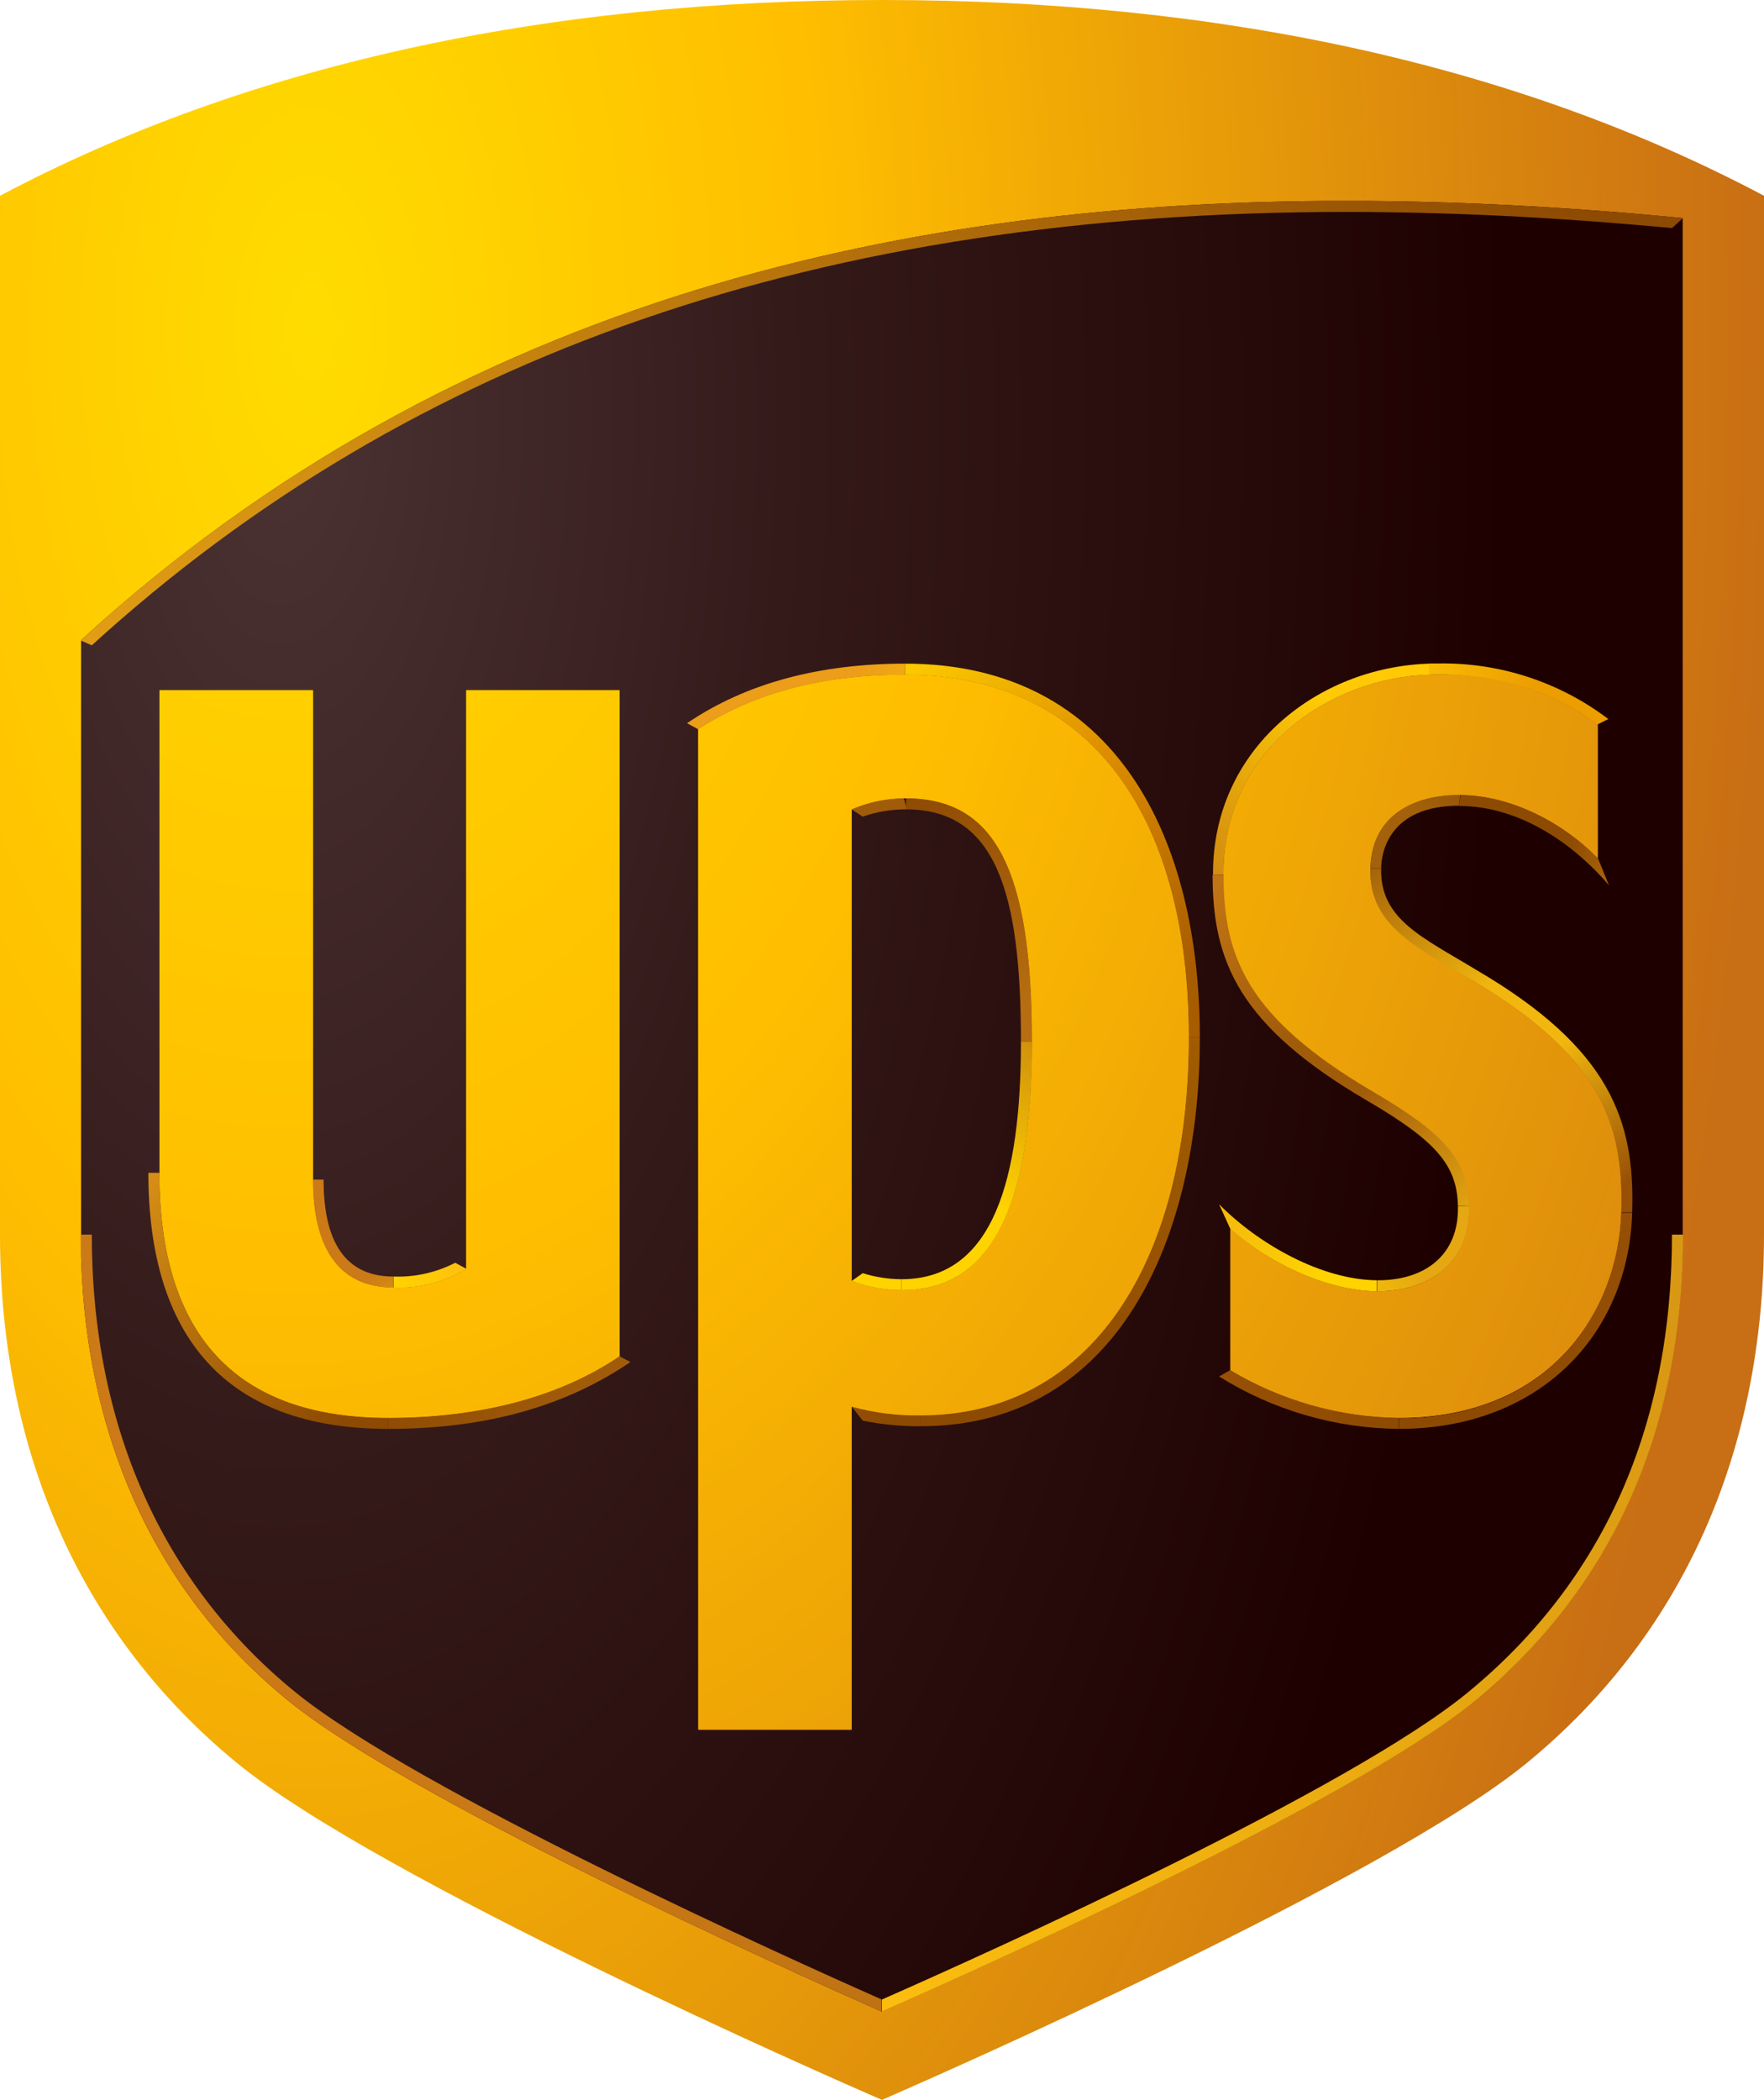
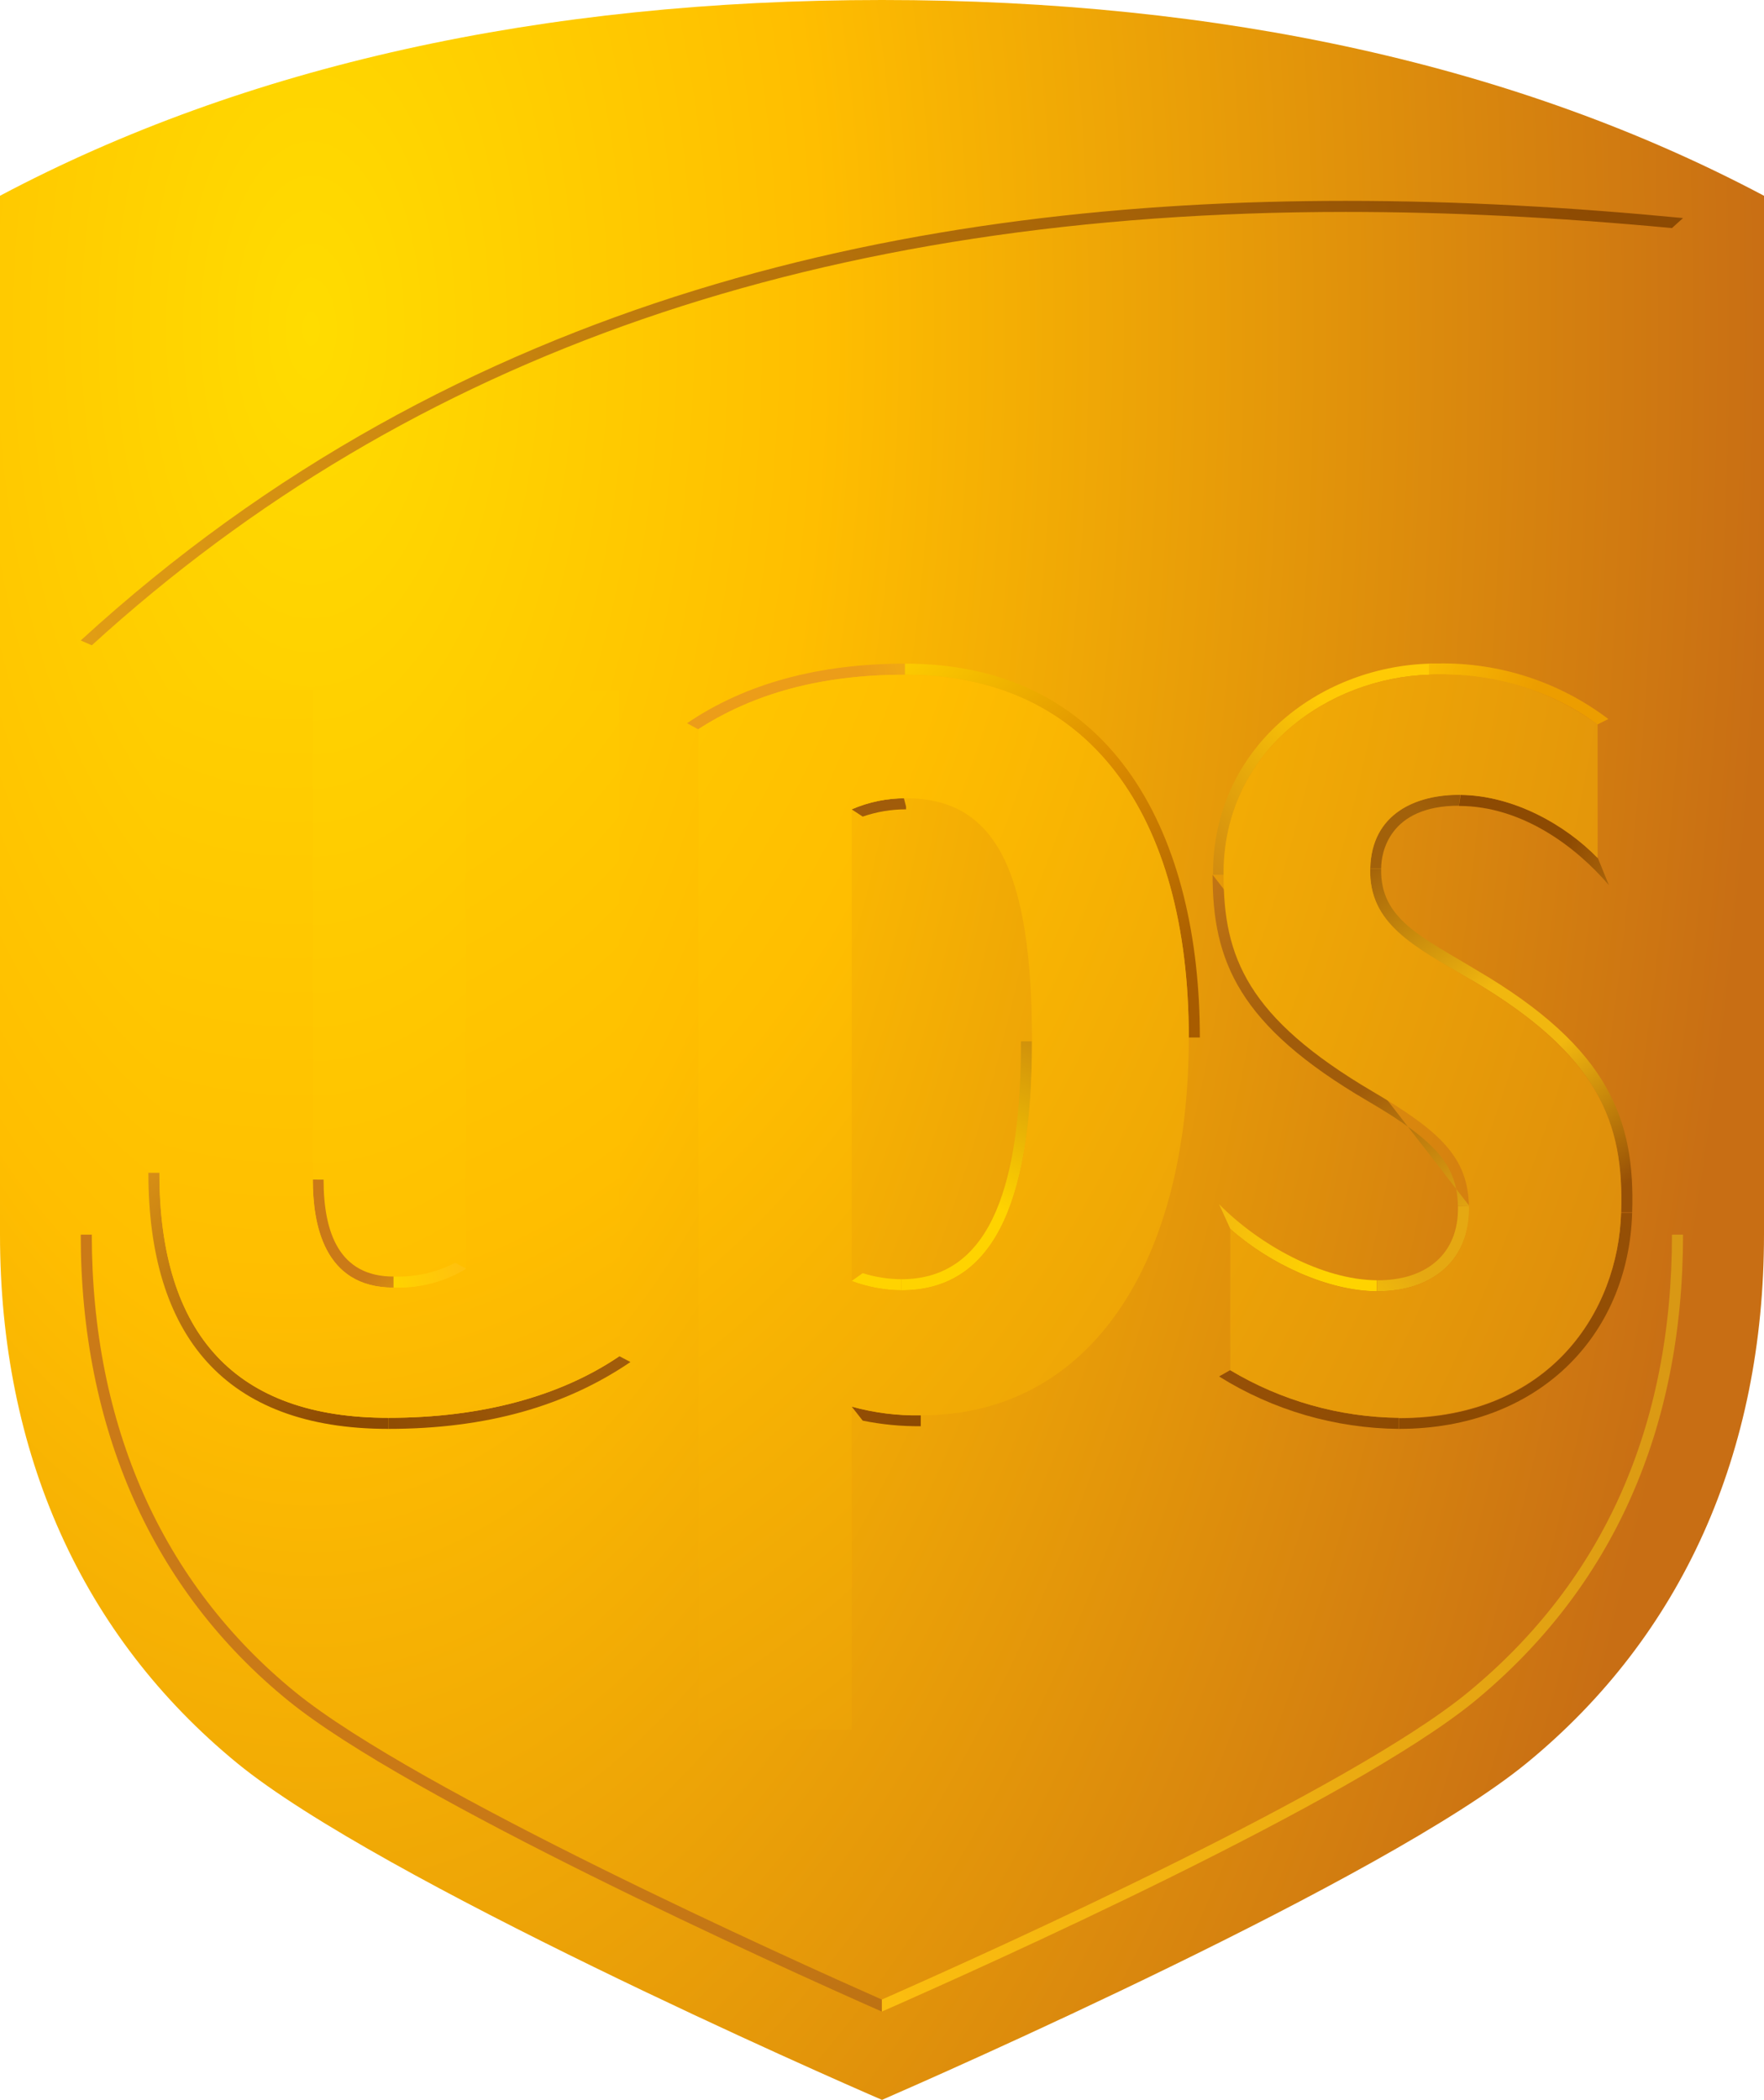
<svg xmlns="http://www.w3.org/2000/svg" xmlns:xlink="http://www.w3.org/1999/xlink" id="e9bf200e-51e8-4b9f-b7b7-9b7da69441e9" data-name="Layer 1" width="218.5" height="260" viewBox="0 0 218.5 260">
  <defs>
    <style>
      .e58b0d16-5210-4292-8b6d-f7192fe13f76 {
        fill: none;
      }

      .fe9364a6-a79c-47a7-9d82-73549a6aa667 {
        clip-path: url(#a02f253d-cb24-4145-a32b-db8dffc10285);
      }

      .b6512fda-8910-44b1-a1f3-2cff74af719f {
        fill: url(#b18d524f-7758-408f-b922-97ca42b72762);
      }

      .a0d72f84-5489-445e-b5d8-792a33d49c93 {
        clip-path: url(#ed27d07d-3804-4757-98db-45c1c01055f2);
      }

      .f9f47441-c3dd-40a0-a65b-041a118e20e0 {
        fill: url(#b17c1c5d-80ea-481c-a3f8-cb362e36b120);
      }

      .e2c55a8e-389a-4db7-9bee-6b862035295f {
        clip-path: url(#f58b0223-50a8-4a41-80f2-2f674252a2df);
      }

      .b3286e15-f1ce-4d2a-8278-806b37de2846 {
        fill: url(#aba0f765-c08c-46bf-8fdb-c90274d53adb);
      }

      .a9e0a1c6-e5e6-44fd-8864-08684c2ed33d {
        clip-path: url(#ff22414e-4af1-4970-8ab6-a9c658ae3f02);
      }

      .a0955b25-95e5-480b-91d0-784093d80a8a {
        fill: url(#a0080390-8705-44c1-a2b6-e1e3c7be453b);
      }

      .be70d587-a1d5-4711-ba22-d403b9b63883 {
        clip-path: url(#b9f506cd-2568-4328-80b7-27d06c7aeeb9);
      }

      .fbf08e50-a56d-482f-9ffe-3a13180739c7 {
        fill: url(#bf210803-a833-4c11-87bd-9ff09000b4a4);
      }

      .bbe70b1b-25ca-4404-b486-1d7302d539dd {
        clip-path: url(#aea7ed43-9ead-4e29-9779-e349a1cbb800);
      }

      .acf738f1-9933-4639-9944-affafbba38ea {
        fill: url(#a1cf6636-c7b3-491a-9f74-ded3fb741e83);
      }

      .a378939e-cc61-4793-adba-d661f53806dc {
        clip-path: url(#fc8ddd84-b896-4eb5-9705-c780fdc03610);
      }

      .a174beea-3145-4d75-8b6e-44eea3e9a563 {
        fill: url(#f91226bc-672b-49cc-a9ca-d7956c04b458);
      }

      .b8373da8-34e9-4991-acd4-66ed1aafc8ff {
        clip-path: url(#abc0190b-8342-4e55-bb41-13c97550f928);
      }

      .a5d3cc22-39e9-466b-bb4b-2316c96dd9d1 {
        fill: url(#afed8cca-78a2-4a5f-b844-206772225a68);
      }

      .ffdf466b-2473-4779-9957-c138cf65f7e5 {
        clip-path: url(#a2e1ae21-1a67-4248-a93b-8fa656430c21);
      }

      .f762fec6-0167-4d98-8fe1-3f2acdd13657 {
        fill: url(#af1332c9-a962-4a7a-8e92-5c7d3eaae00e);
      }

      .b73d5cce-619f-425a-aeea-ecdcc55c88a8 {
        clip-path: url(#e69014bc-07cb-48c0-bec9-b177a998bfad);
      }

      .ba3dfb06-6942-48de-a3ff-91fb554e58ee {
        fill: url(#a11c6b0d-abf2-4faa-bc0b-19de1c0d8a9a);
      }

      .a71b71fa-61c0-4298-8180-215fb2ccdcb0 {
        clip-path: url(#a2235f75-c025-4b70-afa9-b9626963d0cd);
      }

      .b71419b9-f6a6-4245-87e2-97ad6398e344 {
        fill: url(#b701e558-2de8-4cd0-9dd1-8a01ffb69525);
      }

      .a21572b6-961b-4045-9f9f-37bc609245ea {
        clip-path: url(#f19725b6-ab2b-4c30-86b3-d520095ab089);
      }

      .e3630cac-1d9e-4059-a7b1-85616a661174 {
        fill: url(#afce1f72-ac52-4d68-a6d2-38c12eae0dc2);
      }

      .b2d450da-625b-446e-81cf-0cfc133a6695 {
        clip-path: url(#e7eb6004-756d-49c3-996a-83d5a0c0aed5);
      }

      .a5a76ac3-8194-4b67-b308-abc2b3a3789c {
        fill: url(#e51404fc-bac2-4753-af1d-d39265c6228d);
      }

      .b96503e2-7f12-46fc-8a3d-ff805fe7e6d0 {
        clip-path: url(#b9cdaa91-7e3a-4c52-80a6-f2628ac54cc6);
      }

      .b993c55b-fdc1-4171-a053-4571ce6b6456 {
        fill: url(#a0b79879-d574-4288-b926-fee0a45064db);
      }

      .fe3ecdcf-830f-42d3-b747-a584ef399b5b {
        clip-path: url(#b4817c77-c4e2-4e97-8237-a28bdaaa4927);
      }

      .a183b302-36c8-4dfd-ab0f-a3d578597e23 {
        fill: url(#b2e6768f-3c40-424d-abf5-ae1e35b8a526);
      }

      .e89180bf-da38-418b-98e9-2d5f15bafdfd {
        clip-path: url(#e0281bc7-fad6-4e94-bd38-3cad8348a64d);
      }

      .b6b6e485-1964-4016-bfbb-15908566256c {
        fill: url(#bcd73dd4-9167-41bb-b9e6-345fd3f0724a);
      }

      .a5d28af1-a647-49a4-a4f6-2315faa9b13b {
        clip-path: url(#a946f15a-117e-4fab-8911-78288ef81643);
      }

      .e7f3de07-55f4-4fbf-a18e-ef4e539f3e63 {
        fill: url(#a0d20760-5427-4fea-8c4e-33625499a187);
      }

      .f5460eee-5587-4e8d-97af-d0bb592006cc {
        clip-path: url(#b8adac15-6704-4e08-8905-942389628411);
      }

      .e61340fd-dc3a-4a17-9014-ec13f8639379 {
        fill: url(#af9080fb-b7c7-4d1d-b044-a4205b31a8ae);
      }

      .b8a32bf5-87cc-49e9-b918-5510f158455e {
        clip-path: url(#b833a2a7-ff8b-4387-a749-e73c1ddf7cb8);
      }

      .a4020754-71e6-42a4-8ad6-876ac0af8ed0 {
        fill: url(#b7a30361-73bc-4183-8daa-1f84a4425516);
      }

      .ac7f3312-6c8e-498a-be03-f1274e41c58d {
        clip-path: url(#aa9c9660-1ff9-44c1-a61c-72e23f0f9d2a);
      }

      .a75ba1c7-aa63-44fa-a6fb-6b51ac84c73b {
        fill: url(#bdb119cc-1bf9-41de-aeca-709cd36413d7);
      }

      .abe186b1-ac00-4219-a9b3-f5491d810d86 {
        clip-path: url(#e7c0060a-9175-49f9-b98b-bf371d5a3aa0);
      }

      .eed54537-1a6c-46d2-a03f-6d9d81985d04 {
        fill: url(#f8c17d5e-5d3b-46a2-a817-82c17458dbda);
      }

      .e9409e2d-17b1-455c-8caa-47292300bf46 {
        clip-path: url(#a8bec4af-d361-455a-9e01-9fc77e770d21);
      }

      .e38f8290-88ed-44bd-942d-b2fdc78c8f77 {
        fill: url(#b62c563d-7807-4f64-8cbe-a327255414e5);
      }

      .b61ac524-2e55-4278-bac0-c23aff314a3d {
        clip-path: url(#a12c2201-518d-4758-9ba2-d208db9aa566);
      }

      .f0e50904-4691-4a34-a19b-92c7b4f2000b {
        fill: url(#b4414e93-e8ff-461f-b6fd-684ff5d10ce3);
      }

      .b39a6a7e-0801-4d62-add8-297ab40d60b9 {
        clip-path: url(#af175b48-ac73-4a0f-b379-b2227171047a);
      }

      .bef4d20c-b163-49d1-9a20-6db7643ed8ea {
        fill: url(#a4ef8679-8701-4097-bcc2-3f5edb4546fc);
      }

      .a91402a9-634a-4c7c-8c3e-2556ea70a375 {
        clip-path: url(#a8c3f8ae-e032-429a-b0cb-74f6f260d8eb);
      }

      .b1103218-7ed3-4d34-998f-afb243992de8 {
        fill: url(#a31654a4-1bf6-4c2d-af79-1e23d51ea49d);
      }

      .fece7097-0bfc-48fe-b4e1-38acee8ecfa6 {
        clip-path: url(#f8d3f611-cddf-4852-9509-10291f55d1e0);
      }

      .f46fb70b-9967-460a-8d4d-642bbd441b2c {
        fill: url(#ab4f2eac-cf0d-4925-85eb-5d3902e7cb14);
      }

      .b8c00f89-91d1-4de8-969f-8b75e373d496 {
        clip-path: url(#a8d90632-4673-4733-a656-e1574497a3ce);
      }

      .bdf34eab-e5de-486f-bae7-d264382256c8 {
        fill: url(#ff3f0659-f52e-490e-bdcc-31fc84c101d8);
      }

      .b5fd6795-724e-4c40-881e-ec55e170da57 {
        clip-path: url(#adc4c476-7bd2-4b6c-b2b8-3fb436b95e0e);
      }

      .ad052f91-d5ca-4d33-99b5-42802276673f {
        fill: url(#e3ec8aba-08ed-4026-ab54-4dc5c687403f);
      }
    </style>
    <clipPath id="a02f253d-cb24-4145-a32b-db8dffc10285">
      <path class="e58b0d16-5210-4292-8b6d-f7192fe13f76" d="M0,24.24V152.86c0,27.06,10.16,49.69,29.38,65.45C47,232.72,102.83,257.24,109.25,260c6.42-2.79,62.3-27.31,79.88-41.72,19.22-15.76,29.37-38.39,29.37-65.45V24.24C188.15,8.15,151.39,0,109.25,0S30.35,8.15,0,24.24" />
    </clipPath>
    <radialGradient id="b18d524f-7758-408f-b922-97ca42b72762" cx="-3153.28" cy="-1286.75" r="3.03" gradientTransform="matrix(0, 119.61, 59.8, 0, 76986.64, 377204.06)" gradientUnits="userSpaceOnUse">
      <stop offset="0" stop-color="#ffdc00" />
      <stop offset="0.35" stop-color="#ffbe00" />
      <stop offset="1" stop-color="#c86e14" />
    </radialGradient>
    <clipPath id="ed27d07d-3804-4757-98db-45c1c01055f2">
-       <path class="e58b0d16-5210-4292-8b6d-f7192fe13f76" d="M105.49,100.21v58.4a18,18,0,0,0,6.17,1.15c11,0,16.17-10,16.17-30.82,0-21.29-4.57-30.1-15.6-30.1a16.62,16.62,0,0,0-6.74,1.37M57.75,157.1V85.46h19v82.46c-7.26,4.93-17,7.63-28.63,7.63-18.81,0-28.35-10.2-28.35-30.34V85.46h19v60.59c0,5.39,1.3,13.38,10,13.38a16,16,0,0,0,9-2.33M86.48,90.3c6.89-4.45,15.25-6.76,25.62-6.76,22.69,0,35.15,17.21,35.15,44.92s-12.11,46.77-33.2,46.77a30.19,30.19,0,0,1-8.56-1.08v40h-19Zm95.47,59c-.14-6-3.51-9.21-11.87-14.12-15.67-9.2-18.49-16.76-18.52-26.87-.08-15.36,13-24.41,25.51-24.77,10.43-.32,17.51,3.6,20.85,6.17v16.53c-4-4.07-10.38-7.75-17-7.82-5.38,0-11,2.33-11.17,9.09s5.41,9.65,12.5,13.8c15.88,9.34,18.95,17.73,18.58,28.81-.36,12.16-8.74,25.43-27.52,25.43a41.59,41.59,0,0,1-20.89-5.9v-17.5c4.85,4.33,12.1,7.69,18.16,7.73h.08c6.93,0,11.48-4,11.32-10.58M10,79.3v73.57c0,24,8.86,44,25.69,57.69,14.87,12.11,60.62,32.81,73.52,38.5,12.74-5.61,58.37-26.05,73.5-38.5,16.94-14,25.72-33.51,25.72-57.69V27C195,25.7,181,24.87,166.68,24.87,113.73,24.87,57,36.25,10,79.3" />
-     </clipPath>
+       </clipPath>
    <radialGradient id="b17c1c5d-80ea-481c-a3f8-cb362e36b120" cx="-3153.19" cy="-1286.35" r="3.03" gradientTransform="matrix(0, 118.68, 59.34, 0, 76367.77, 374273.71)" gradientUnits="userSpaceOnUse">
      <stop offset="0" stop-color="#4b3333" />
      <stop offset="0.35" stop-color="#351a1a" />
      <stop offset="0.85" stop-color="#1e0000" />
      <stop offset="1" stop-color="#1e0000" />
    </radialGradient>
    <clipPath id="f58b0223-50a8-4a41-80f2-2f674252a2df">
      <path class="e58b0d16-5210-4292-8b6d-f7192fe13f76" d="M10,152.87c0,24,8.86,44,25.69,57.69,14.87,12.11,60.62,32.81,73.52,38.5v-1.49c-10.71-4.74-57.6-25.81-72.65-38.07-16.48-13.43-25.19-33-25.19-56.63Z" />
    </clipPath>
    <linearGradient id="aba0f765-c08c-46bf-8fdb-c90274d53adb" x1="-3241.88" y1="-1359.8" x2="-3238.85" y2="-1359.8" gradientTransform="matrix(0, -45.54, -45.54, 0, -61865.75, -147354.72)" gradientUnits="userSpaceOnUse">
      <stop offset="0" stop-color="#b76e11" />
      <stop offset="0.16" stop-color="#c27514" />
      <stop offset="0.38" stop-color="#c97916" />
      <stop offset="1" stop-color="#cb7a17" />
    </linearGradient>
    <clipPath id="ff22414e-4af1-4970-8ab6-a9c658ae3f02">
      <path class="e58b0d16-5210-4292-8b6d-f7192fe13f76" d="M207.1,152.87c0,23.79-8.49,42.85-25.22,56.63-14.56,12-58.55,31.86-72.63,38.07v1.49c12.74-5.61,58.37-26.05,73.5-38.5,16.94-14,25.72-33.51,25.72-57.69Z" />
    </clipPath>
    <linearGradient id="a0080390-8705-44c1-a2b6-e1e3c7be453b" x1="-3142.4" y1="-1413.13" x2="-3139.37" y2="-1413.13" gradientTransform="matrix(45.54, 0, 0, -45.54, 143184.67, -64153.19)" gradientUnits="userSpaceOnUse">
      <stop offset="0" stop-color="#ffc10e" />
      <stop offset="1" stop-color="#d99814" />
    </linearGradient>
    <clipPath id="b9f506cd-2568-4328-80b7-27d06c7aeeb9">
      <path class="e58b0d16-5210-4292-8b6d-f7192fe13f76" d="M10,79.3l1.37.6C51,43.79,101.8,26.24,166.68,26.24c12.67,0,25.9.64,40.42,2L208.47,27C195,25.7,181,24.87,166.68,24.87,113.73,24.87,57,36.25,10,79.3" />
    </clipPath>
    <linearGradient id="bf210803-a833-4c11-87bd-9ff09000b4a4" x1="-3130.84" y1="-1375.8" x2="-3127.81" y2="-1375.8" gradientTransform="matrix(67.42, 0, 0, -67.42, 211085.1, -92704.11)" gradientUnits="userSpaceOnUse">
      <stop offset="0" stop-color="#e39f15" />
      <stop offset="0.97" stop-color="#8d4a02" />
      <stop offset="1" stop-color="#8d4a02" />
    </linearGradient>
    <clipPath id="aea7ed43-9ead-4e29-9779-e349a1cbb800">
      <path class="e58b0d16-5210-4292-8b6d-f7192fe13f76" d="M126.46,128.94c0,16.8-3.31,29.45-14.8,29.45v1.37c11,0,16.17-10,16.17-30.82Z" />
    </clipPath>
    <linearGradient id="a1cf6636-c7b3-491a-9f74-ded3fb741e83" x1="-3170.14" y1="-1648.65" x2="-3167.11" y2="-1648.65" gradientTransform="matrix(11.46, 0, 0, -11.46, 36444.54, -18749.16)" gradientUnits="userSpaceOnUse">
      <stop offset="0" stop-color="#ffd300" />
      <stop offset="0.05" stop-color="#ffd300" />
      <stop offset="0.95" stop-color="#b76e11" />
      <stop offset="1" stop-color="#b76e11" />
    </linearGradient>
    <clipPath id="fc8ddd84-b896-4eb5-9705-c780fdc03610">
      <path class="e58b0d16-5210-4292-8b6d-f7192fe13f76" d="M105.49,158.61a18,18,0,0,0,6.17,1.15v-1.37a16.26,16.26,0,0,1-4.8-.75Z" />
    </clipPath>
    <linearGradient id="f91226bc-672b-49cc-a9ca-d7956c04b458" x1="-4778.13" y1="-740.5" x2="-4775.09" y2="-740.5" gradientTransform="matrix(0, -2.06, -2.06, 0, -1416.85, -9696.61)" gradientUnits="userSpaceOnUse">
      <stop offset="0" stop-color="#ffd300" />
      <stop offset="0.05" stop-color="#ffd300" />
      <stop offset="0.95" stop-color="#efaf13" />
      <stop offset="1" stop-color="#efaf13" />
    </linearGradient>
    <clipPath id="abc0190b-8342-4e55-bb41-13c97550f928">
      <path class="e58b0d16-5210-4292-8b6d-f7192fe13f76" d="M105.49,100.21l1.37.9a16.36,16.36,0,0,1,5.37-.9V98.84a16.62,16.62,0,0,0-6.74,1.37" />
    </clipPath>
    <linearGradient id="afed8cca-78a2-4a5f-b844-206772225a68" x1="-1998.59" y1="-2377.78" x2="-1995.56" y2="-2377.78" gradientTransform="matrix(2.26, 0, 0, -2.26, 4629.41, -5273.12)" gradientUnits="userSpaceOnUse">
      <stop offset="0" stop-color="#a15c0a" />
      <stop offset="0.05" stop-color="#a15c0a" />
      <stop offset="0.95" stop-color="#8d4a02" />
      <stop offset="1" stop-color="#8d4a02" />
    </linearGradient>
    <clipPath id="a2e1ae21-1a67-4248-a93b-8fa656430c21">
-       <path class="e58b0d16-5210-4292-8b6d-f7192fe13f76" d="M112.23,100.21c11.2,0,14.23,10.47,14.23,28.73h1.37c0-21.29-4.57-30.1-15.6-30.1Z" />
-     </clipPath>
+       </clipPath>
    <linearGradient id="af1332c9-a962-4a7a-8e92-5c7d3eaae00e" x1="-3423.1" y1="-1525.59" x2="-3420.06" y2="-1525.59" gradientTransform="matrix(0, -11.17, -11.17, 0, -16920.81, -38107.68)" gradientUnits="userSpaceOnUse">
      <stop offset="0" stop-color="#b76e11" />
      <stop offset="0.05" stop-color="#b76e11" />
      <stop offset="0.95" stop-color="#8d4a02" />
      <stop offset="1" stop-color="#8d4a02" />
    </linearGradient>
    <clipPath id="e69014bc-07cb-48c0-bec9-b177a998bfad">
      <path class="e58b0d16-5210-4292-8b6d-f7192fe13f76" d="M150.2,108.31h1.36c-.08-15.36,13-24.41,25.51-24.77V82.17c-13.82.4-26.9,10.52-26.82,26.14" />
    </clipPath>
    <linearGradient id="a11c6b0d-abf2-4faa-bc0b-19de1c0d8a9a" x1="-3272.48" y1="-1070.03" x2="-3269.43" y2="-1070.03" gradientTransform="matrix(-12.33, 0, 0, 12.33, -40178.26, 13288.69)" gradientUnits="userSpaceOnUse">
      <stop offset="0" stop-color="#ffca05" />
      <stop offset="0.05" stop-color="#ffca05" />
      <stop offset="0.95" stop-color="#c07414" />
      <stop offset="1" stop-color="#c07414" />
    </linearGradient>
    <clipPath id="a2235f75-c025-4b70-afa9-b9626963d0cd">
      <path class="e58b0d16-5210-4292-8b6d-f7192fe13f76" d="M169.72,107.51h1.36c0-1.82.9-7.75,9.63-7.75l.18-1.37h-.15c-5.34,0-10.84,2.39-11,9.09" />
    </clipPath>
    <linearGradient id="b701e558-2de8-4cd0-9dd1-8a01ffb69525" x1="-2879.98" y1="-2035.57" x2="-2876.93" y2="-2035.57" gradientTransform="matrix(4.74, 0, 0, -4.74, 13827.47, -9545.62)" gradientUnits="userSpaceOnUse">
      <stop offset="0" stop-color="#a2610a" />
      <stop offset="0.05" stop-color="#a2610a" />
      <stop offset="0.95" stop-color="#8d4a02" />
      <stop offset="1" stop-color="#8d4a02" />
    </linearGradient>
    <clipPath id="f19725b6-ab2b-4c30-86b3-d520095ab089">
      <path class="e58b0d16-5210-4292-8b6d-f7192fe13f76" d="M180.71,99.79c7.86,0,14.57,5.11,18.58,9.81l-1.37-3.36c-4-4.07-10.38-7.75-17-7.82Z" />
    </clipPath>
    <linearGradient id="afce1f72-ac52-4d68-a6d2-38c12eae0dc2" x1="-3672.95" y1="-1346.54" x2="-3669.92" y2="-1346.54" gradientTransform="matrix(0, -7.08, -7.08, 0, -9343.54, -25876.11)" gradientUnits="userSpaceOnUse">
      <stop offset="0" stop-color="#e29618" />
      <stop offset="0.95" stop-color="#8d4a02" />
      <stop offset="1" stop-color="#8d4a02" />
    </linearGradient>
    <clipPath id="e7eb6004-756d-49c3-996a-83d5a0c0aed5">
      <path class="e58b0d16-5210-4292-8b6d-f7192fe13f76" d="M177,82.17v1.37c10.43-.32,17.51,3.6,20.85,6.17l1.37-.68a33.89,33.89,0,0,0-21.06-6.88H177" />
    </clipPath>
    <linearGradient id="e51404fc-bac2-4753-af1d-d39265c6228d" x1="-2707.05" y1="-1406.08" x2="-2704.02" y2="-1406.08" gradientTransform="matrix(0, 7.68, 7.68, 0, 10986.84, 20855.78)" gradientUnits="userSpaceOnUse">
      <stop offset="0" stop-color="#ffca05" />
      <stop offset="0.05" stop-color="#ffca05" />
      <stop offset="0.95" stop-color="#ec9d00" />
      <stop offset="1" stop-color="#ec9d00" />
    </linearGradient>
    <clipPath id="b9cdaa91-7e3a-4c52-80a6-f2628ac54cc6">
      <path class="e58b0d16-5210-4292-8b6d-f7192fe13f76" d="M173.28,175.55v1.37c17.23,0,28.43-11.48,28.89-26.75H200.8c-.36,12.16-8.74,25.43-27.52,25.43" />
    </clipPath>
    <linearGradient id="a0b79879-d574-4288-b926-fee0a45064db" x1="-3255.41" y1="-1075.6" x2="-3252.37" y2="-1075.6" gradientTransform="matrix(-12.97, 0, 0, 12.97, -42009.22, 14114.03)" gradientUnits="userSpaceOnUse">
      <stop offset="0" stop-color="#975006" />
      <stop offset="0.05" stop-color="#975006" />
      <stop offset="0.95" stop-color="#8d4a02" />
      <stop offset="1" stop-color="#8d4a02" />
    </linearGradient>
    <clipPath id="b4817c77-c4e2-4e97-8237-a28bdaaa4927">
      <path class="e58b0d16-5210-4292-8b6d-f7192fe13f76" d="M151,170.43a42.75,42.75,0,0,0,22.26,6.49v-1.37a41.59,41.59,0,0,1-20.89-5.9Z" />
    </clipPath>
    <linearGradient id="b2e6768f-3c40-424d-abf5-ae1e35b8a526" x1="-2707.32" y1="-1429.68" x2="-2704.28" y2="-1429.68" gradientTransform="matrix(0, 7.64, 7.64, 0, 11084.9, 20847.36)" gradientUnits="userSpaceOnUse">
      <stop offset="0" stop-color="#975006" />
      <stop offset="0.95" stop-color="#8d4a02" />
      <stop offset="1" stop-color="#8d4a02" />
    </linearGradient>
    <clipPath id="e0281bc7-fad6-4e94-bd38-3cad8348a64d">
      <path class="e58b0d16-5210-4292-8b6d-f7192fe13f76" d="M152.39,152.15c4.85,4.33,12.1,7.69,18.16,7.73v-1.36c-6.77-.05-14.59-4.4-19.55-9.42Z" />
    </clipPath>
    <linearGradient id="bcd73dd4-9167-41bb-b9e6-345fd3f0724a" x1="-3654.33" y1="-1328.57" x2="-3651.29" y2="-1328.57" gradientTransform="matrix(0, -7.34, -7.34, 0, -9590.95, -26662.74)" gradientUnits="userSpaceOnUse">
      <stop offset="0" stop-color="#ffd300" />
      <stop offset="0.05" stop-color="#ffd300" />
      <stop offset="1" stop-color="#efaf13" />
    </linearGradient>
    <clipPath id="a946f15a-117e-4fab-8911-78288ef81643">
      <path class="e58b0d16-5210-4292-8b6d-f7192fe13f76" d="M180.59,149.33c.15,6.06-4.09,9.23-10,9.19v1.36c7,0,11.57-4,11.4-10.58Z" />
    </clipPath>
    <linearGradient id="a0d20760-5427-4fea-8c4e-33625499a187" x1="-2924.06" y1="-1992.75" x2="-2921.03" y2="-1992.75" gradientTransform="matrix(5.13, 0, 0, -5.13, 15159.54, -10068.2)" gradientUnits="userSpaceOnUse">
      <stop offset="0" stop-color="#ffd300" />
      <stop offset="0.05" stop-color="#ffd300" />
      <stop offset="0.95" stop-color="#e5a812" />
      <stop offset="1" stop-color="#e5a812" />
    </linearGradient>
    <clipPath id="b8adac15-6704-4e08-8905-942389628411">
-       <path class="e58b0d16-5210-4292-8b6d-f7192fe13f76" d="M150.2,108.31c0,10.65,3.18,18.65,19.19,28,8.57,5,11.08,8,11.2,13H182c-.14-6-3.51-9.21-11.87-14.12-15.67-9.2-18.49-16.76-18.52-26.87Z" />
+       <path class="e58b0d16-5210-4292-8b6d-f7192fe13f76" d="M150.2,108.31c0,10.65,3.18,18.65,19.19,28,8.57,5,11.08,8,11.2,13H182Z" />
    </clipPath>
    <linearGradient id="af9080fb-b7c7-4d1d-b044-a4205b31a8ae" x1="-2983.08" y1="-1239.13" x2="-2980.05" y2="-1239.13" gradientTransform="matrix(0, 17.06, 17.06, 0, 21305.61, 50995.29)" gradientUnits="userSpaceOnUse">
      <stop offset="0" stop-color="#c07414" />
      <stop offset="0.4" stop-color="#a15c0a" />
      <stop offset="0.6" stop-color="#a15c0a" />
      <stop offset="1" stop-color="#e5a812" />
    </linearGradient>
    <clipPath id="b833a2a7-ff8b-4387-a749-e73c1ddf7cb8">
      <path class="e58b0d16-5210-4292-8b6d-f7192fe13f76" d="M182.22,121.31c15.88,9.34,18.95,17.73,18.58,28.81h1.37c.37-11.33-2.72-20.31-19.26-30-6.71-4.07-12-6.29-11.83-12.59h-1.36c-.19,6.91,5.41,9.65,12.5,13.8" />
    </clipPath>
    <linearGradient id="b7a30361-73bc-4183-8daa-1f84a4425516" x1="-2986.6" y1="-1246.28" x2="-2983.56" y2="-1246.28" gradientTransform="matrix(0, 17.66, 17.66, 0, 22195.38, 52844.18)" gradientUnits="userSpaceOnUse">
      <stop offset="0" stop-color="#a2610a" />
      <stop offset="0.4" stop-color="#f1b70f" />
      <stop offset="0.6" stop-color="#f1b70f" />
      <stop offset="0.95" stop-color="#975006" />
      <stop offset="1" stop-color="#975006" />
    </linearGradient>
    <clipPath id="aa9c9660-1ff9-44c1-a61c-72e23f0f9d2a">
      <path class="e58b0d16-5210-4292-8b6d-f7192fe13f76" d="M106.86,175.9a34.77,34.77,0,0,0,7.19.69v-1.36a30.19,30.19,0,0,1-8.56-1.08Z" />
    </clipPath>
    <linearGradient id="bdb119cc-1bf9-41de-aeca-709cd36413d7" x1="-2010.98" y1="-1730.6" x2="-2007.95" y2="-1730.6" gradientTransform="matrix(0, 2.91, 2.91, 0, 5145.83, 6020.27)" xlink:href="#a0b79879-d574-4288-b926-fee0a45064db" />
    <clipPath id="e7c0060a-9175-49f9-b98b-bf371d5a3aa0">
-       <path class="e58b0d16-5210-4292-8b6d-f7192fe13f76" d="M147.25,128.46c0,27.77-12.11,46.77-33.2,46.77v1.36c24.49,0,34.57-23.39,34.57-48.13Z" />
-     </clipPath>
+       </clipPath>
    <linearGradient id="f8c17d5e-5d3b-46a2-a817-82c17458dbda" x1="-3193.79" y1="-1158.3" x2="-3190.76" y2="-1158.3" gradientTransform="matrix(-19.53, 0, 0, 19.53, -62209.97, 22774.22)" gradientUnits="userSpaceOnUse">
      <stop offset="0" stop-color="#a15c00" />
      <stop offset="0.05" stop-color="#a15c00" />
      <stop offset="0.95" stop-color="#8d4a02" />
      <stop offset="1" stop-color="#8d4a02" />
    </linearGradient>
    <clipPath id="a8bec4af-d361-455a-9e01-9fc77e770d21">
      <path class="e58b0d16-5210-4292-8b6d-f7192fe13f76" d="M85.11,89.55l1.37.75c6.89-4.45,15.25-6.76,25.62-6.76V82.17c-10.54,0-19.7,2.41-27,7.38" />
    </clipPath>
    <linearGradient id="b62c563d-7807-4f64-8cbe-a327255414e5" x1="-3454.18" y1="-1086.61" x2="-3451.15" y2="-1086.61" gradientTransform="matrix(-9.24, 0, 0, 9.24, -31783.31, 10121.99)" gradientUnits="userSpaceOnUse">
      <stop offset="0" stop-color="#ffd000" />
      <stop offset="0.05" stop-color="#ffd000" />
      <stop offset="0.95" stop-color="#ec9d19" />
      <stop offset="1" stop-color="#ec9d19" />
    </linearGradient>
    <clipPath id="a12c2201-518d-4758-9ba2-d208db9aa566">
      <path class="e58b0d16-5210-4292-8b6d-f7192fe13f76" d="M112.1,83.54c22.69,0,35.15,17.21,35.15,44.92h1.37c0-24.52-10.26-46.29-36.52-46.29Z" />
    </clipPath>
    <linearGradient id="b4414e93-e8ff-461f-b6fd-684ff5d10ce3" x1="-3002.18" y1="-1261.15" x2="-2999.14" y2="-1261.15" gradientTransform="matrix(0, 19.43, 19.43, 0, 24634.57, 58403.23)" gradientUnits="userSpaceOnUse">
      <stop offset="0" stop-color="#ffd000" />
      <stop offset="0.05" stop-color="#ffd000" />
      <stop offset="0.5" stop-color="#dc8c00" />
      <stop offset="0.95" stop-color="#a85c00" />
      <stop offset="1" stop-color="#a85c00" />
    </linearGradient>
    <clipPath id="af175b48-ac73-4a0f-b379-b2227171047a">
      <path class="e58b0d16-5210-4292-8b6d-f7192fe13f76" d="M18.38,145.21c0,20.12,9.43,31.71,29.71,31.71v-1.37c-18.81,0-28.35-10.2-28.35-30.34Z" />
    </clipPath>
    <linearGradient id="a4ef8679-8701-4097-bcc2-3f5edb4546fc" x1="-2936.44" y1="-1257.59" x2="-2933.4" y2="-1257.59" gradientTransform="matrix(0, 14.32, 14.32, 0, 18041.96, 42186.7)" gradientUnits="userSpaceOnUse">
      <stop offset="0" stop-color="#d89016" />
      <stop offset="0.05" stop-color="#d89016" />
      <stop offset="0.95" stop-color="#8d4a02" />
      <stop offset="1" stop-color="#8d4a02" />
    </linearGradient>
    <clipPath id="a8c3f8ae-e032-429a-b0cb-74f6f260d8eb">
      <path class="e58b0d16-5210-4292-8b6d-f7192fe13f76" d="M48.09,175.55v1.37c12.13,0,21.94-2.8,30-8.28l-1.37-.72c-7.26,4.93-17,7.63-28.63,7.63" />
    </clipPath>
    <linearGradient id="a31654a4-1bf6-4c2d-af79-1e23d51ea49d" x1="-3421.5" y1="-1107.64" x2="-3418.46" y2="-1107.64" gradientTransform="matrix(-10.27, 0, 0, 10.27, -35065.58, 11548.22)" xlink:href="#afed8cca-78a2-4a5f-b844-206772225a68" />
    <clipPath id="f8d3f611-cddf-4852-9509-10291f55d1e0">
      <path class="e58b0d16-5210-4292-8b6d-f7192fe13f76" d="M48.76,158.06v1.37a16,16,0,0,0,9-2.33l-1.37-.75a15.51,15.51,0,0,1-7.62,1.71" />
    </clipPath>
    <linearGradient id="ab4f2eac-cf0d-4925-85eb-5d3902e7cb14" x1="-2307.26" y1="-2099.06" x2="-2304.22" y2="-2099.06" gradientTransform="matrix(3.06, 0, 0, -3.06, 7108.43, -6265.25)" gradientUnits="userSpaceOnUse">
      <stop offset="0" stop-color="#ffd300" />
      <stop offset="0.05" stop-color="#ffd300" />
      <stop offset="0.95" stop-color="#ffc10e" />
      <stop offset="1" stop-color="#ffc10e" />
    </linearGradient>
    <clipPath id="a8d90632-4673-4733-a656-e1574497a3ce">
      <path class="e58b0d16-5210-4292-8b6d-f7192fe13f76" d="M38.74,146.05c0,5.39,1.3,13.38,10,13.38v-1.37c-6.7,0-8.66-5.4-8.66-12Z" />
    </clipPath>
    <linearGradient id="ff3f0659-f52e-490e-bdcc-31fc84c101d8" x1="-3739.04" y1="-1617.71" x2="-3736" y2="-1617.71" gradientTransform="matrix(0, -5.51, -5.51, 0, -8869.85, -20428.12)" gradientUnits="userSpaceOnUse">
      <stop offset="0" stop-color="#ffd300" />
      <stop offset="0.05" stop-color="#ffd300" />
      <stop offset="0.95" stop-color="#cb7a17" />
      <stop offset="1" stop-color="#cb7a17" />
    </linearGradient>
    <clipPath id="adc4c476-7bd2-4b6c-b2b8-3fb436b95e0e">
      <path class="e58b0d16-5210-4292-8b6d-f7192fe13f76" d="M57.75,85.46V157.1a16,16,0,0,1-9,2.33c-8.72,0-10-8-10-13.38V85.46h-19v59.75c0,20.14,9.54,30.34,28.35,30.34,11.63,0,21.37-2.7,28.63-7.63V85.46Zm47.75,73.15v-58.4a16.58,16.58,0,0,1,6.73-1.37c11,0,15.6,8.81,15.6,30.1,0,20.78-5.22,30.82-16.17,30.82a18,18,0,0,1-6.16-1.15M86.5,90.3V214.17h19v-40a30.08,30.08,0,0,0,8.55,1.08c21.09,0,33.2-19,33.2-46.77S134.79,83.54,112.1,83.54c-10.37,0-18.73,2.31-25.62,6.76m90.59-6.76c-12.51.36-25.59,9.41-25.51,24.77,0,10.1,2.85,17.67,18.52,26.87,8.36,4.91,11.73,8.15,11.87,14.12.17,6.62-4.42,10.61-11.4,10.58-6.06,0-13.31-3.4-18.16-7.73v17.5a41.59,41.59,0,0,0,20.89,5.9c18.78,0,27.16-13.27,27.52-25.43.37-11.08-2.7-19.47-18.58-28.81-7.09-4.15-12.69-6.89-12.5-13.8s5.79-9.13,11.17-9.09c6.65.07,13.07,3.75,17,7.82V89.71a32.27,32.27,0,0,0-19.66-6.19H177" />
    </clipPath>
    <radialGradient id="e3ec8aba-08ed-4026-ab54-4dc5c687403f" cx="-3153.26" cy="-1301.48" r="3.03" gradientTransform="matrix(0, 119.38, 83.56, 0, 108788.66, 376468.23)" xlink:href="#b18d524f-7758-408f-b922-97ca42b72762" />
  </defs>
  <g id="e1385d12-df07-4e42-9fdc-12c3e2921794" data-name="b1a2387e-e07d-4537-a930-6e710dad4c36">
    <g id="e7d78a71-01e0-444f-80ac-2041e2ab2128" data-name="edeac98a-1404-402e-92b1-4e11b90921cc">
      <g id="bef0bb1c-6cb4-4cfc-9f5b-5021c525063c" data-name="a646239d-c0e2-44c0-807c-849dd2dc57ee">
        <g id="a93c277f-fa80-4889-981c-ad0a7613d69f" data-name="f3fc5f09-4b94-46bb-899e-7237d0e63da4">
          <g>
            <g class="fe9364a6-a79c-47a7-9d82-73549a6aa667">
              <rect class="b6512fda-8910-44b1-a1f3-2cff74af719f" width="218.5" height="260.03" />
            </g>
            <g class="a0d72f84-5489-445e-b5d8-792a33d49c93">
              <rect class="f9f47441-c3dd-40a0-a65b-041a118e20e0" x="10.04" y="24.88" width="198.43" height="224.19" />
            </g>
            <g class="e2c55a8e-389a-4db7-9bee-6b862035295f">
              <rect class="b3286e15-f1ce-4d2a-8278-806b37de2846" x="-9.41" y="131.87" width="138.12" height="138.19" transform="translate(-126.35 104.27) rotate(-46)" />
            </g>
            <g class="a9e0a1c6-e5e6-44fd-8864-08684c2ed33d">
              <rect class="a0955b25-95e5-480b-91d0-784093d80a8a" x="89.75" y="131.91" width="138.19" height="138.12" transform="translate(-95.02 166.75) rotate(-44)" />
            </g>
            <g class="be70d587-a1d5-4711-ba22-d403b9b63883">
              <rect class="fbf08e50-a56d-482f-9ffe-3a13180739c7" x="6.51" y="-6.21" width="205.48" height="117.22" transform="translate(-11.15 38.84) rotate(-19.2)" />
            </g>
            <g class="bbe70b1b-25ca-4404-b486-1d7302d539dd">
              <rect class="acf738f1-9933-4639-9944-affafbba38ea" x="102.35" y="130.21" width="34.79" height="28.29" transform="translate(-63.02 186.47) rotate(-63.3)" />
            </g>
            <g class="a378939e-cc61-4793-adba-d661f53806dc">
              <rect class="a174beea-3145-4d75-8b6e-44eea3e9a563" x="107.15" y="155.51" width="2.86" height="6.38" transform="translate(-62.17 247.13) rotate(-83)" />
            </g>
            <g class="b8373da8-34e9-4991-acd4-66ed1aafc8ff">
              <rect class="a5d3cc22-39e9-466b-bb4b-2316c96dd9d1" x="105.22" y="98.7" width="7.1" height="3.92" transform="translate(-21.68 30.33) rotate(-14.45)" />
            </g>
            <g class="ffdf466b-2473-4779-9957-c138cf65f7e5">
              <rect class="f762fec6-0167-4d98-8fe1-3f2acdd13657" x="106.26" y="96.94" width="27.53" height="33.9" transform="translate(-38.54 66.63) rotate(-26.9)" />
            </g>
            <g class="b73d5cce-619f-425a-aeea-ecdcc55c88a8">
              <rect class="ba3dfb06-6942-48de-a3ff-91fb554e58ee" x="144.82" y="76.51" width="37.52" height="37.47" transform="translate(-21.65 134.25) rotate(-42.1)" />
            </g>
            <g class="a71b71fa-61c0-4298-8180-215fb2ccdcb0">
              <rect class="b71419b9-f6a6-4245-87e2-97ad6398e344" x="168.11" y="95.87" width="14.42" height="14.22" transform="translate(-24.56 140.28) rotate(-41)" />
            </g>
            <g class="a21572b6-961b-4045-9f9f-37bc609245ea">
              <rect class="e3630cac-1d9e-4059-a7b1-85616a661174" x="180.75" y="93.2" width="18.49" height="21.64" transform="translate(10 224.52) rotate(-62.5)" />
            </g>
            <g class="b2d450da-625b-446e-81cf-0cfc133a6695">
              <rect class="a5a76ac3-8194-4b67-b308-abc2b3a3789c" x="181.14" y="74.18" width="14.03" height="23.51" transform="translate(48.55 238.57) rotate(-72.1)" />
            </g>
            <g class="b96503e2-7f12-46fc-8a3d-ff805fe7e6d0">
              <rect class="b993c55b-fdc1-4171-a053-4571ce6b6456" x="168.02" y="143.85" width="39.38" height="39.35" transform="translate(-60.81 178.03) rotate(-44.4)" />
            </g>
            <g class="fe3ecdcf-830f-42d3-b747-a584ef399b5b">
              <rect class="a183b302-36c8-4dfd-ab0f-a3d578597e23" x="155.57" y="161.6" width="13.16" height="23.4" transform="translate(-49.32 281.03) rotate(-73.9)" />
            </g>
            <g class="e89180bf-da38-418b-98e9-2d5f15bafdfd">
              <rect class="b6b6e485-1964-4016-bfbb-15908566256c" x="151.67" y="143.35" width="18.23" height="22.29" transform="translate(-48.43 231.65) rotate(-64.1)" />
            </g>
            <g class="a5d28af1-a647-49a4-a4f6-2315faa9b13b">
              <rect class="e7f3de07-55f4-4fbf-a18e-ef4e539f3e63" x="168.49" y="146.78" width="15.7" height="15.64" transform="translate(-58.11 160.16) rotate(-42.6)" />
            </g>
            <g class="f5460eee-5587-4e8d-97af-d0bb592006cc">
              <rect class="e61340fd-dc3a-4a17-9014-ec13f8639379" x="141.32" y="102.92" width="49.49" height="51.81" transform="translate(-43.82 117.81) rotate(-34.8)" />
            </g>
            <g class="b8a32bf5-87cc-49e9-b918-5510f158455e">
              <rect class="a4020754-71e6-42a4-8ad6-876ac0af8ed0" x="160.12" y="101.89" width="51.83" height="53.92" transform="translate(-40.19 134.75) rotate(-36.2)" />
            </g>
            <g class="ac7f3312-6c8e-498a-be03-f1274e41c58d">
              <rect class="a75ba1c7-aa63-44fa-a6fb-6b51ac84c73b" x="107.91" y="170.95" width="3.73" height="8.83" transform="translate(-80.32 257.02) rotate(-81.2)" />
            </g>
            <g class="abe186b1-ac00-4219-a9b3-f5491d810d86">
              <rect class="eed54537-1a6c-46d2-a03f-6d9d81985d04" x="101.7" y="124.46" width="59.26" height="56.13" transform="translate(-69.14 170.52) rotate(-54.4)" />
            </g>
            <g class="e9409e2d-17b1-455c-8caa-47292300bf46">
              <rect class="e38f8290-88ed-44bd-942d-b2fdc78c8f77" x="84.65" y="79.12" width="28.21" height="14.65" transform="translate(-18.45 27.38) rotate(-14.45)" />
            </g>
            <g class="b61ac524-2e55-4278-bac0-c23aff314a3d">
              <rect class="f0e50904-4691-4a34-a19b-92c7b4f2000b" x="101.7" y="75.84" width="57.3" height="58.96" transform="translate(-37.21 102.87) rotate(-38.1)" />
            </g>
            <g class="b39a6a7e-0801-4d62-add8-297ab40d60b9">
              <rect class="bef4d20c-b163-49d1-9a20-6db7643ed8ea" x="11.55" y="139.34" width="43.35" height="43.46" transform="translate(-100.76 65.7) rotate(-42.9)" />
            </g>
            <g class="a91402a9-634a-4c7c-8c3e-2556ea70a375">
              <rect class="b1103218-7ed3-4d34-998f-afb243992de8" x="47.46" y="164.65" width="31.35" height="16.25" transform="translate(-41.12 21.22) rotate(-14.45)" />
            </g>
            <g class="fece7097-0bfc-48fe-b4e1-38acee8ecfa6">
              <rect class="f46fb70b-9967-460a-8d4d-642bbd441b2c" x="48.51" y="155.32" width="9.47" height="5.13" transform="translate(-36.12 17.26) rotate(-13.8)" />
            </g>
            <g class="b8c00f89-91d1-4de8-969f-8b75e373d496">
              <rect class="bdf34eab-e5de-486f-bae7-d264382256c8" x="35.76" y="144.4" width="15.98" height="16.71" transform="translate(-81.77 55.32) rotate(-36.2)" />
            </g>
            <g class="b5fd6795-724e-4c40-881e-ec55e170da57">
              <rect class="ad052f91-d5ca-4d33-99b5-42802276673f" x="19.74" y="83.52" width="181.43" height="130.65" />
            </g>
          </g>
        </g>
      </g>
    </g>
  </g>
</svg>